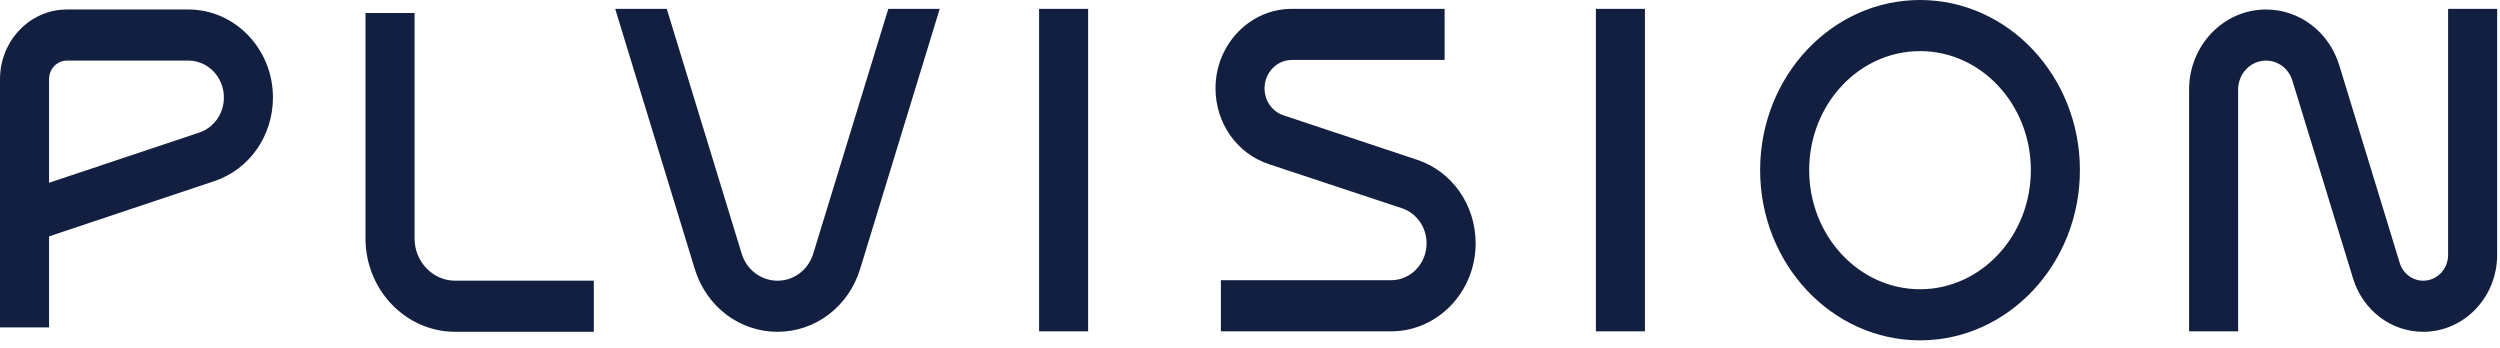
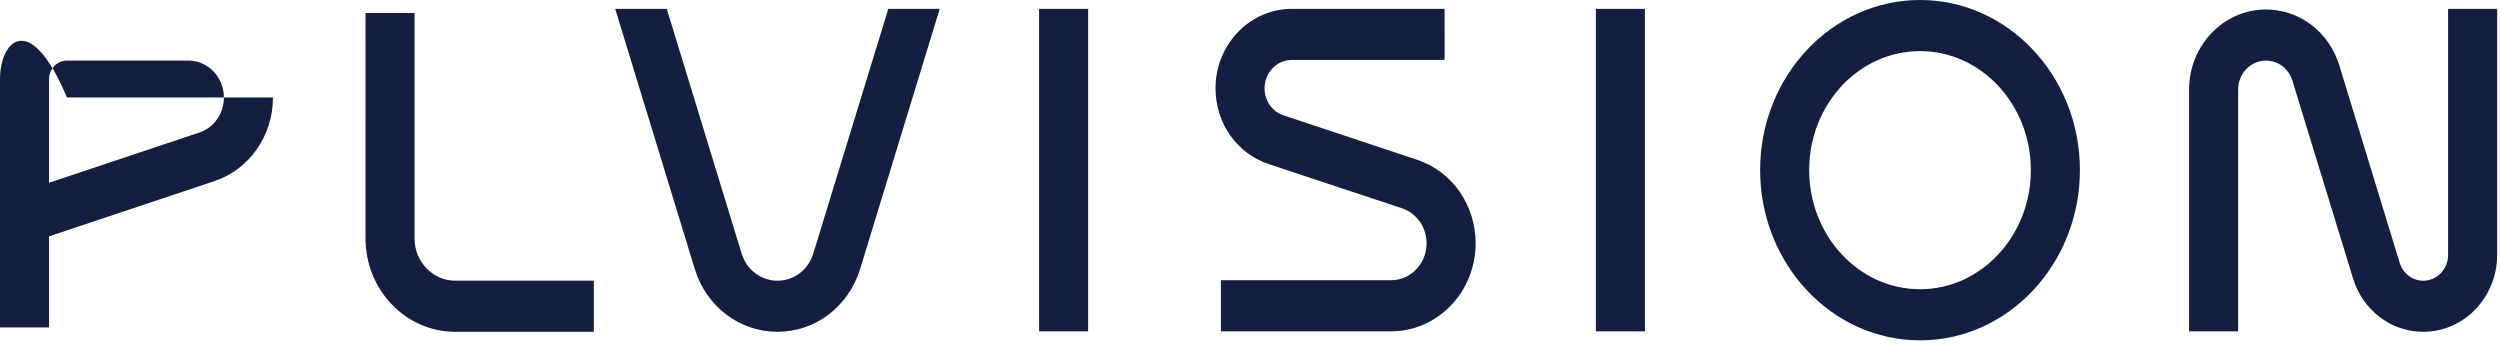
<svg xmlns="http://www.w3.org/2000/svg" width="158" height="22" viewBox="0 0 158 22">
-   <path d="M51.4 16.02c-.31 1.03-1.22 1.72-2.26 1.72-1.04 0-1.96-.69-2.27-1.72L42.14.56h-3.26L43.91 17c.73 2.38 2.83 3.97 5.23 3.97 2.39 0 4.49-1.59 5.22-3.97L59.39.56h-3.25zM14.15 6.16c0 1.02-.63 1.91-1.56 2.22L3.1 11.55V5c0-.65.51-1.17 1.13-1.17h7.68c1.23 0 2.24 1.04 2.24 2.33zm3.1 0c0-3.07-2.4-5.56-5.34-5.56H4.23C1.9.6 0 2.57 0 5v15.69h3.1v-5.75l10.44-3.49c2.22-.74 3.71-2.86 3.71-5.29zm63.87 1.13c-.72-.24-1.2-.92-1.2-1.71 0-.98.77-1.79 1.72-1.79h9.66V.56h-9.66c-2.66 0-4.82 2.26-4.82 5.02 0 2.2 1.35 4.12 3.36 4.79l8.42 2.79c.93.31 1.56 1.2 1.56 2.22 0 1.29-1.01 2.33-2.24 2.33H77.16v3.23h10.76c2.94 0 5.34-2.49 5.34-5.56 0-2.43-1.49-4.56-3.72-5.29zm73.6-6.73v15.55c0 .9-.7 1.63-1.57 1.63-.68 0-1.28-.45-1.49-1.13l-3.82-12.49c-.65-2.11-2.51-3.52-4.63-3.52-2.68 0-4.86 2.27-4.86 5.06v15.28h3.1V5.66c0-1.01.79-1.83 1.76-1.83.77 0 1.44.51 1.67 1.27l3.83 12.49c.62 2.02 2.4 3.38 4.44 3.38 2.58 0 4.67-2.18 4.67-4.86V.56zm-26.37 10.19c0 4.15-3.14 7.53-7 7.53-3.87 0-7.01-3.38-7.01-7.53s3.14-7.52 7.01-7.52c3.86 0 7 3.37 7 7.52zm3.1 0c0-5.93-4.53-10.75-10.1-10.75-5.58 0-10.11 4.82-10.11 10.75s4.53 10.76 10.11 10.76c5.57 0 10.1-4.83 10.1-10.76zm-30.59 10.19h3.1V.56h-3.1zm-35.19 0h3.1V.56h-3.1zm-28.14-3.2v3.23h-8.76c-3.13 0-5.67-2.65-5.67-5.9V.82h3.1v14.25c0 1.47 1.15 2.67 2.57 2.67z" fill="#131f40" />
+   <path d="M51.4 16.02c-.31 1.03-1.22 1.72-2.26 1.72-1.04 0-1.96-.69-2.27-1.72L42.14.56h-3.26L43.91 17c.73 2.38 2.83 3.97 5.23 3.97 2.39 0 4.49-1.59 5.22-3.97L59.39.56h-3.25zM14.15 6.16c0 1.02-.63 1.91-1.56 2.22L3.1 11.55V5c0-.65.51-1.17 1.13-1.17h7.68c1.23 0 2.24 1.04 2.24 2.33zm3.1 0H4.23C1.9.6 0 2.57 0 5v15.69h3.1v-5.75l10.44-3.49c2.22-.74 3.71-2.86 3.71-5.29zm63.87 1.13c-.72-.24-1.2-.92-1.2-1.71 0-.98.77-1.79 1.72-1.79h9.66V.56h-9.66c-2.66 0-4.82 2.26-4.82 5.02 0 2.2 1.35 4.12 3.36 4.79l8.42 2.79c.93.31 1.56 1.2 1.56 2.22 0 1.29-1.01 2.33-2.24 2.33H77.16v3.23h10.76c2.94 0 5.34-2.49 5.34-5.56 0-2.43-1.49-4.56-3.72-5.29zm73.6-6.73v15.55c0 .9-.7 1.63-1.57 1.63-.68 0-1.28-.45-1.49-1.13l-3.82-12.49c-.65-2.11-2.51-3.52-4.63-3.52-2.68 0-4.86 2.27-4.86 5.06v15.28h3.1V5.66c0-1.01.79-1.83 1.76-1.83.77 0 1.44.51 1.67 1.27l3.83 12.49c.62 2.02 2.4 3.38 4.44 3.38 2.58 0 4.67-2.18 4.67-4.86V.56zm-26.37 10.19c0 4.15-3.14 7.53-7 7.53-3.87 0-7.01-3.38-7.01-7.53s3.14-7.52 7.01-7.52c3.86 0 7 3.37 7 7.52zm3.1 0c0-5.93-4.53-10.75-10.1-10.75-5.58 0-10.11 4.82-10.11 10.75s4.53 10.76 10.11 10.76c5.57 0 10.1-4.83 10.1-10.76zm-30.59 10.19h3.1V.56h-3.1zm-35.19 0h3.1V.56h-3.1zm-28.14-3.2v3.23h-8.76c-3.13 0-5.67-2.65-5.67-5.9V.82h3.1v14.25c0 1.47 1.15 2.67 2.57 2.67z" fill="#131f40" />
</svg>